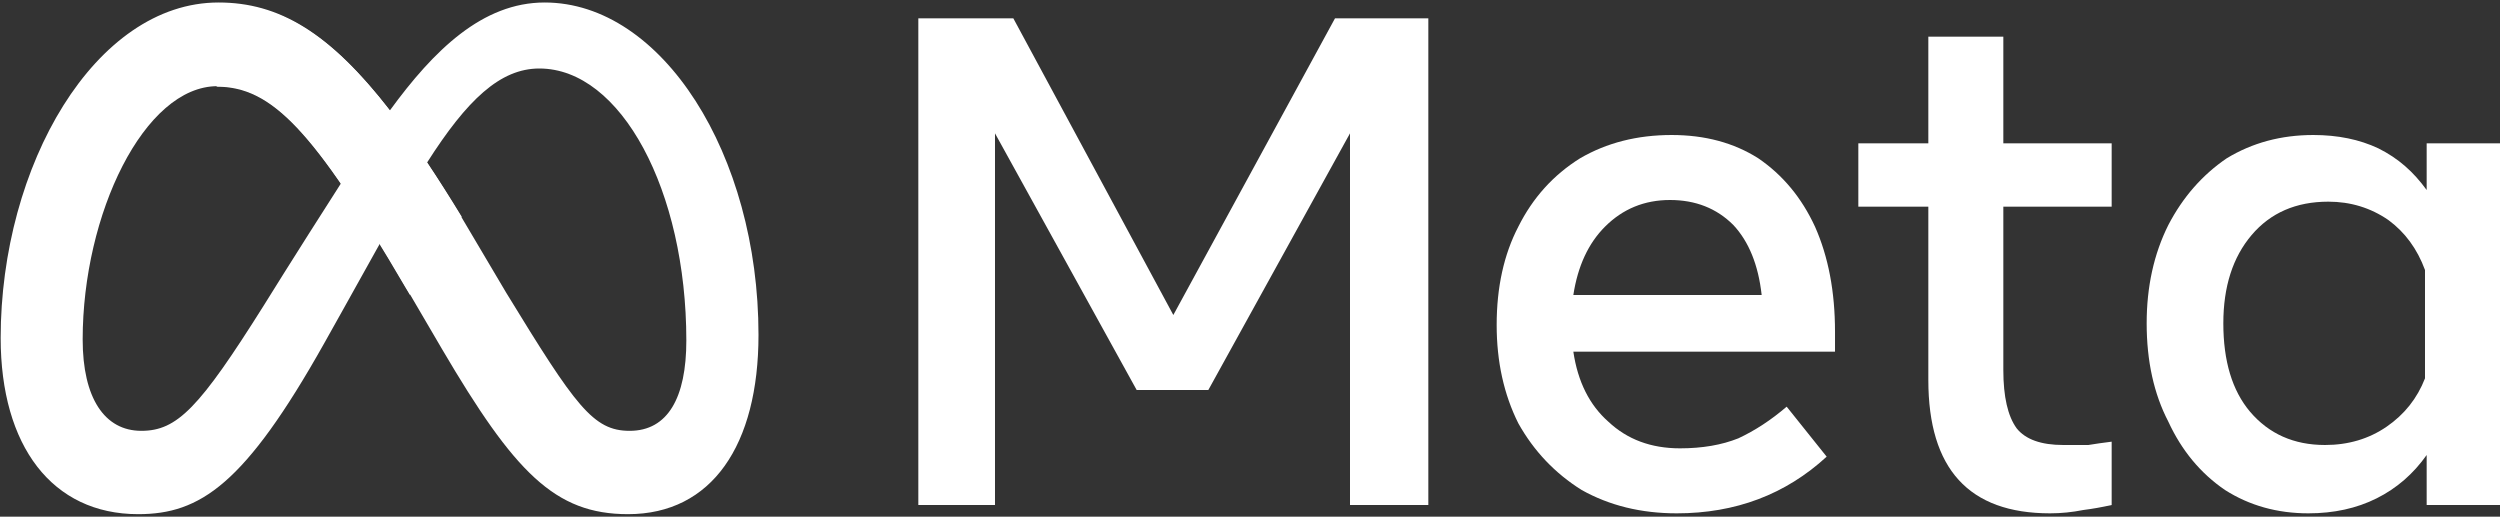
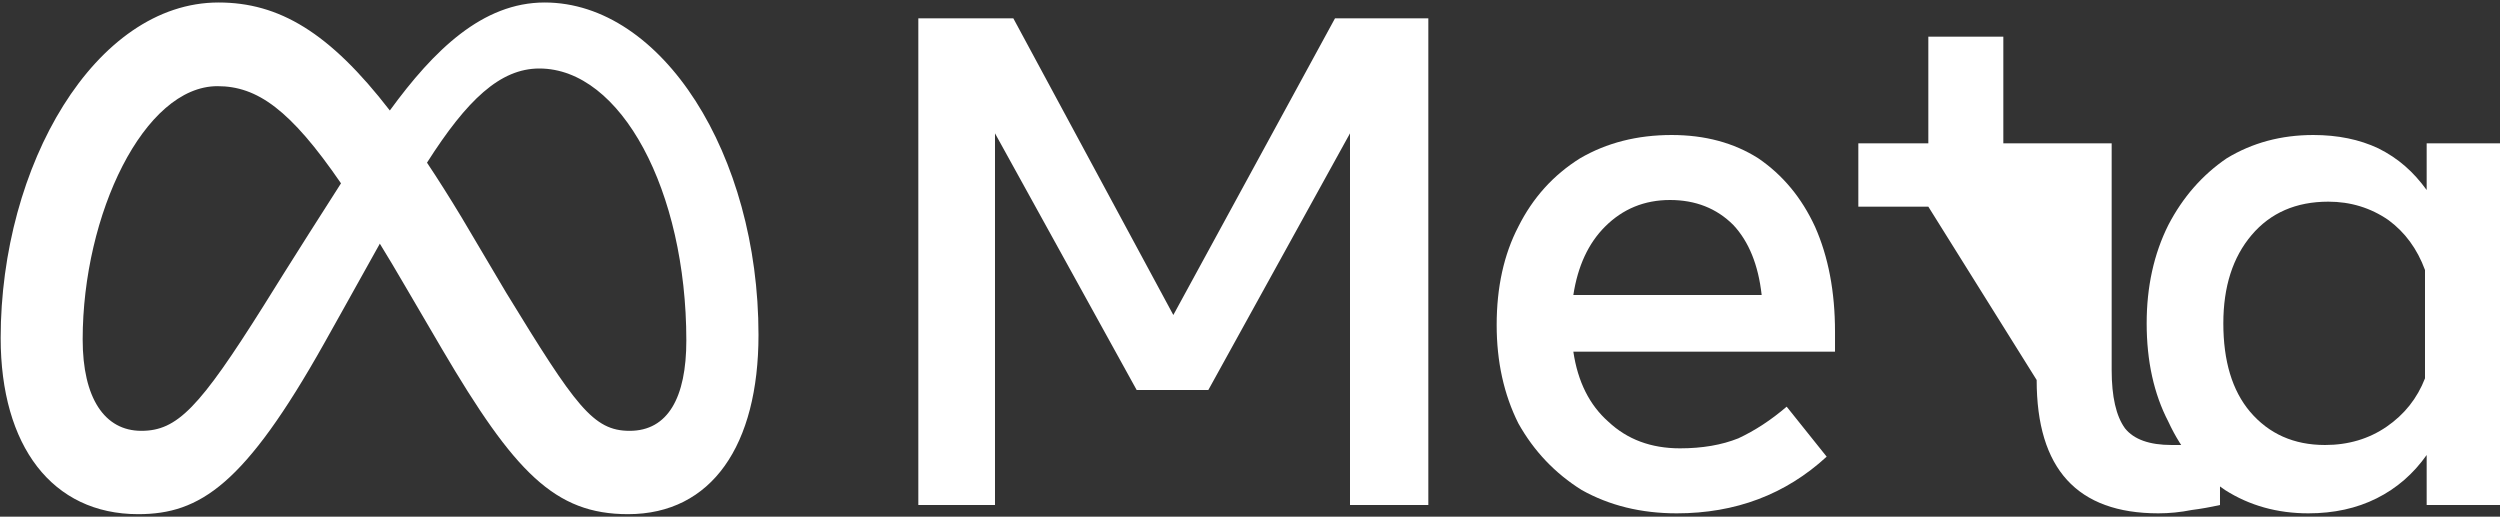
<svg xmlns="http://www.w3.org/2000/svg" version="1.2" viewBox="0 0 150 31" width="150" height="31">
  <rect x="0" y="0" width="150" height="31" fill="#333333" stroke="none" />
  <title>meta</title>
  <defs>
    <clipPath clipPathUnits="userSpaceOnUse" id="cp1">
      <path d="m45.51 20.09c0 6.62-2.8 10.76-7.83 10.76-4.39 0-6.81-2.51-11.15-9.89l-2.23-3.81q-0.79-1.36-1.51-2.53c-1.36 2.45-3.35 6-3.35 6-4.75 8.45-7.43 10.23-11.15 10.23-5.16 0-8.25-4.09-8.25-10.57 0-10.35 5.67-20.13 13.07-20.13 3.63 0 6.66 1.79 10.28 6.48 2.64-3.62 5.56-6.48 9.29-6.48 7.04 0 12.83 9.11 12.83 19.94zm-25.05-9.09c-3.04-4.43-5.03-5.83-7.41-5.83-4.4 0-8.09 7.68-8.09 15.2 0 3.51 1.31 5.48 3.52 5.48 2.15 0 3.48-1.37 7.34-7.51 0 0 1.75-2.83 4.64-7.34zm17.32 14.85c2.29 0 3.4-1.99 3.4-5.42 0-8.99-3.92-16.32-8.82-16.32-2.35 0-4.34 1.88-6.74 5.65q1 1.5 2.08 3.29l2.67 4.51c4.17 6.82 5.22 8.29 7.41 8.29z" />
    </clipPath>
    <clipPath clipPathUnits="userSpaceOnUse" id="cp2">
      <path d="m45.66 0v31h-45.77v-31z" />
    </clipPath>
    <clipPath clipPathUnits="userSpaceOnUse" id="cp3">
      <path d="m45.66 0v31h-45.77v-31z" />
    </clipPath>
  </defs>
  <style>
		.s0 { fill: #ffffff } 
	</style>
  <g>
    <path class="s0" d="m55.1 1.1h5.7l9.6 17.8 9.7-17.8h5.6v29.2h-4.7v-22.3l-8.5 15.4h-4.3l-8.5-15.4v22.3h-4.6z" />
    <path class="s0" d="m100.6 30.8q-3.2 0-5.7-1.4-2.4-1.5-3.8-4-1.3-2.6-1.3-5.9 0-3.4 1.3-5.9 1.3-2.6 3.7-4.1 2.4-1.4 5.5-1.4 3 0 5.2 1.4 2.2 1.5 3.4 4.1 1.2 2.7 1.2 6.3v1.2h-15.7q0.4 2.7 2.1 4.2 1.7 1.6 4.3 1.6 2 0 3.5-0.6 1.5-0.7 2.9-1.9l2.4 3q-3.7 3.4-9 3.4zm3.4-17.3q-1.5-1.5-3.8-1.5-2.3 0-3.9 1.6-1.5 1.5-1.9 4.1h11.3q-0.3-2.7-1.7-4.2z" />
-     <path class="s0" d="m115.7 12.4h-4.2v-3.8h4.2v-6.4h4.5v6.4h6.5v3.8h-6.5v9.8q0 2.4 0.8 3.5 0.8 1 2.8 1 0.9 0 1.5 0 0.6-0.1 1.4-0.2v3.8q-0.9 0.2-1.7 0.3-1 0.2-2 0.2-7.3 0-7.3-8z" />
+     <path class="s0" d="m115.7 12.4h-4.2v-3.8h4.2v-6.4h4.5v6.4h6.5v3.8v9.8q0 2.4 0.8 3.5 0.8 1 2.8 1 0.9 0 1.5 0 0.6-0.1 1.4-0.2v3.8q-0.9 0.2-1.7 0.3-1 0.2-2 0.2-7.3 0-7.3-8z" />
    <path class="s0" d="m150 30.3h-4.4v-3q-1.2 1.7-3 2.6-1.8 0.9-4.1 0.9-2.8 0-5-1.4-2.2-1.5-3.4-4.1-1.3-2.5-1.3-5.9 0-3.3 1.3-5.9 1.3-2.5 3.5-4 2.3-1.4 5.2-1.4 2.2 0 3.9 0.8c1.2 0.6 2.1 1.4 2.9 2.5v-2.8h4.4zm-4.5-14.1q-0.7-1.9-2.2-3-1.6-1.1-3.6-1.1-2.9 0-4.6 2-1.7 2-1.7 5.3 0 3.4 1.6 5.3 1.7 2 4.5 2 2.1 0 3.7-1.1 1.6-1.1 2.3-2.9z" />
  </g>
  <g id="Clip-Path" clip-path="url(#cp1)">
    <g>
      <g id="Clip-Path" clip-path="url(#cp2)">
        <g>
          <g id="Clip-Path" clip-path="url(#cp3)">
            <g>
              <path class="s0" d="m0-0.9h86.9v59.7h-86.9z" />
            </g>
          </g>
        </g>
      </g>
    </g>
  </g>
-   <path class="s0" d="m27.7 13c-5.8-9.5-9.6-12.8-14.6-12.8l-0.1 5c3.3 0 5.8 2.6 11.3 12l0.3 0.5z" />
</svg>